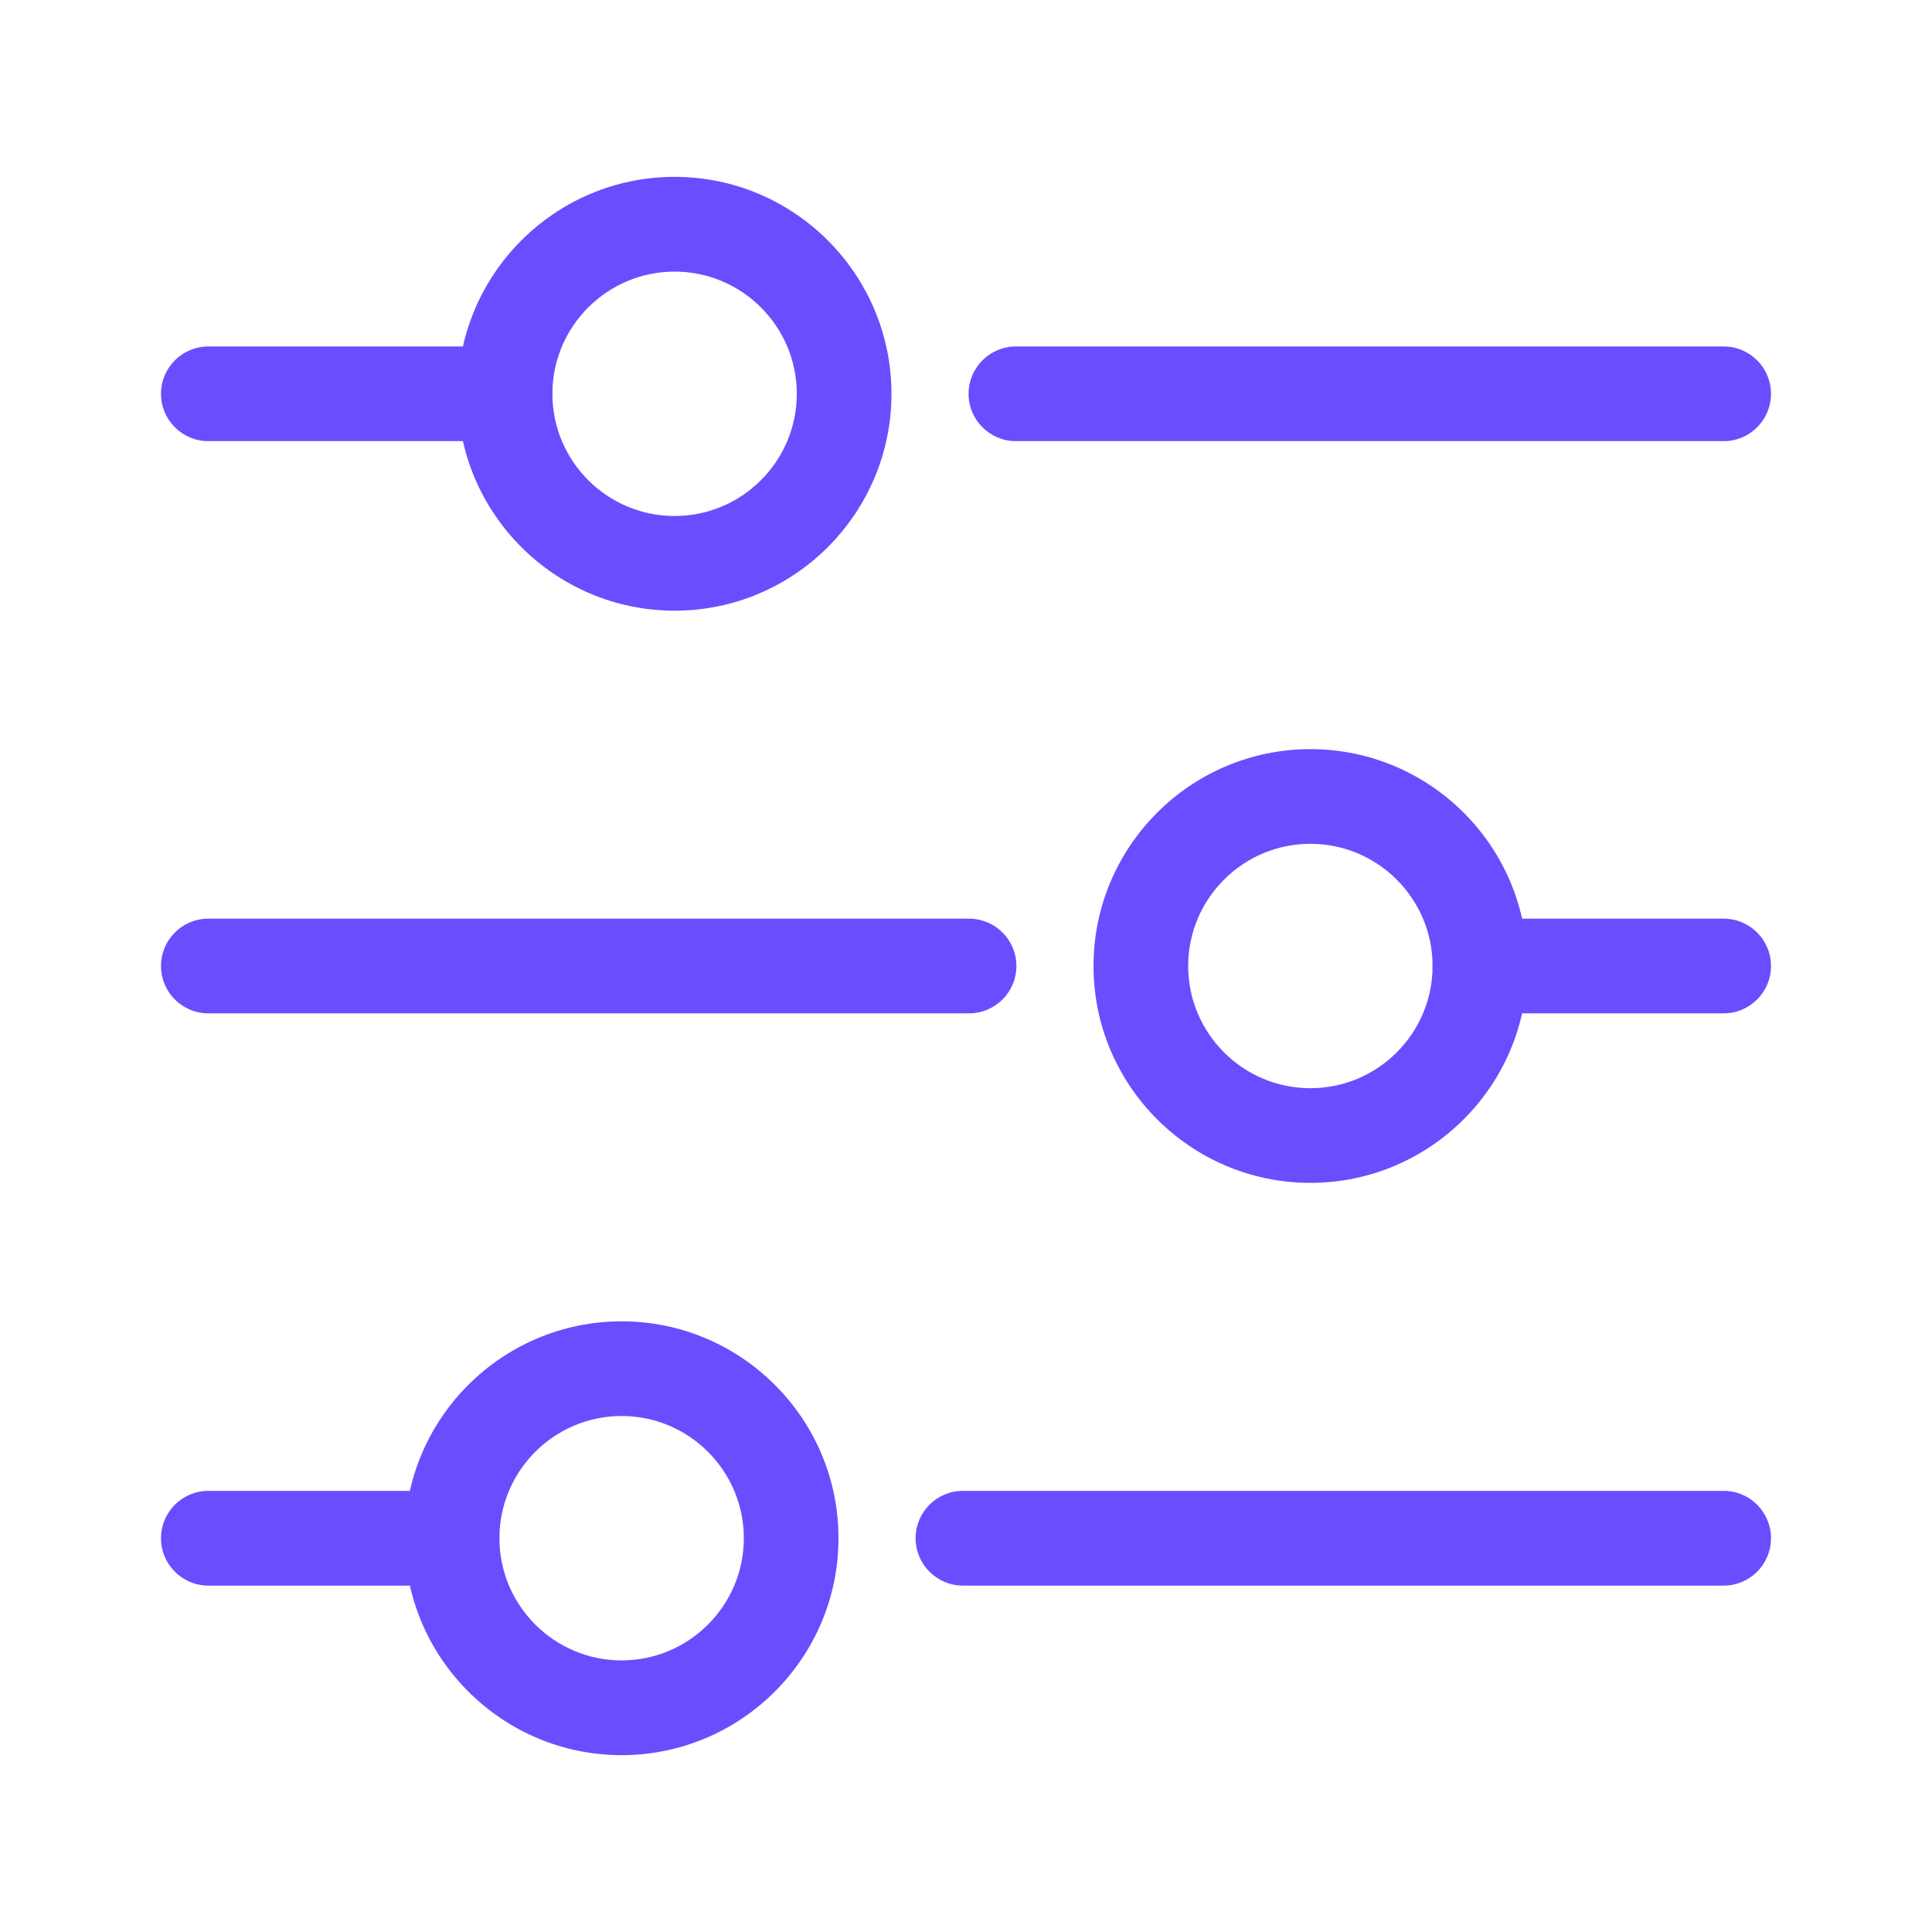
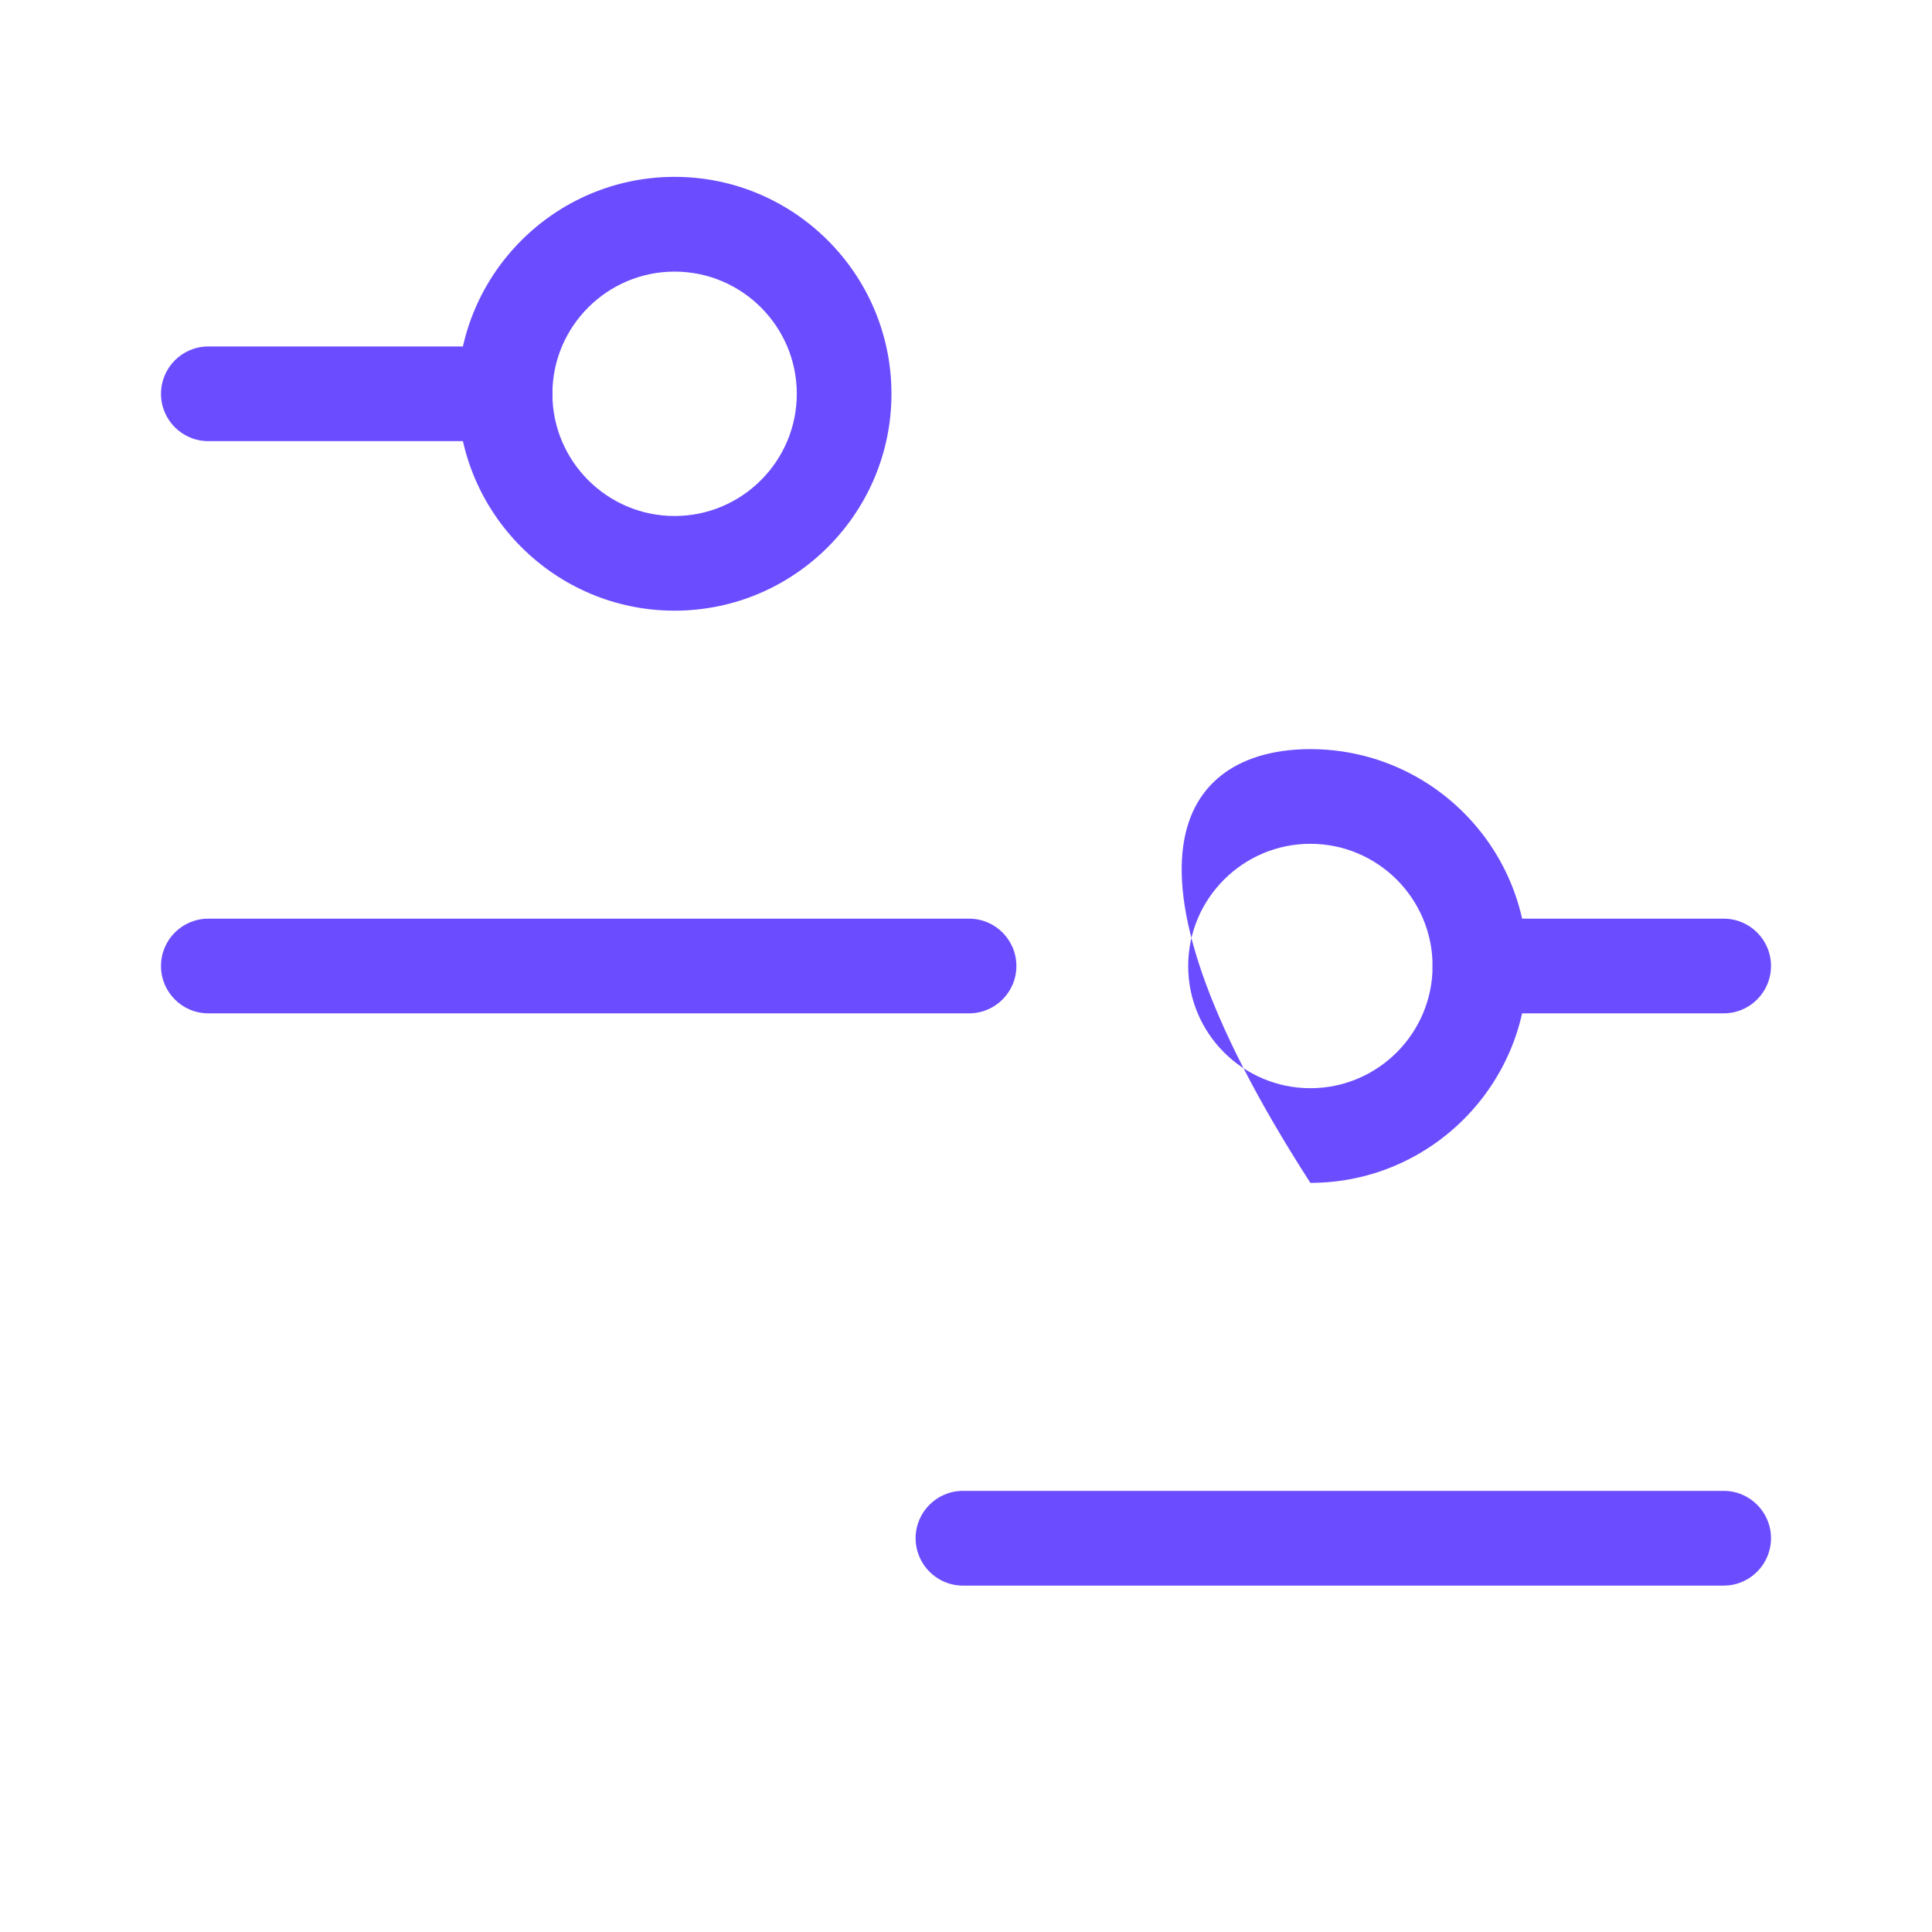
<svg xmlns="http://www.w3.org/2000/svg" width="24" height="24" viewBox="0 0 24 24" fill="none">
  <g clip-path="url(#clip0_535_12260)">
    <path d="M6.274 5.48H2.588C2.263 5.48 2 5.217 2 4.892C2 4.567 2.263 4.304 2.588 4.304H6.274C6.599 4.304 6.862 4.567 6.862 4.892C6.862 5.217 6.599 5.48 6.274 5.48Z" fill="#6B4DFF" />
    <path d="M8.38 7.586C6.894 7.586 5.686 6.377 5.686 4.892C5.686 3.406 6.894 2.197 8.38 2.197C9.866 2.197 11.074 3.406 11.074 4.892C11.074 6.377 9.866 7.586 8.38 7.586ZM8.38 3.374C7.543 3.374 6.862 4.055 6.862 4.892C6.862 5.729 7.543 6.41 8.38 6.41C9.217 6.41 9.898 5.729 9.898 4.892C9.898 4.055 9.217 3.374 8.38 3.374Z" fill="#6B4DFF" />
-     <path d="M21.412 5.48H12.62C12.296 5.48 12.032 5.217 12.032 4.892C12.032 4.567 12.296 4.304 12.62 4.304H21.412C21.737 4.304 22 4.567 22 4.892C22 5.217 21.737 5.48 21.412 5.48Z" fill="#6B4DFF" />
-     <path d="M16.278 14.694C14.793 14.694 13.584 13.486 13.584 12C13.584 10.514 14.793 9.306 16.278 9.306C17.764 9.306 18.973 10.514 18.973 12C18.973 13.486 17.764 14.694 16.278 14.694ZM16.278 10.482C15.441 10.482 14.76 11.163 14.76 12C14.76 12.837 15.441 13.518 16.278 13.518C17.115 13.518 17.796 12.837 17.796 12C17.796 11.163 17.115 10.482 16.278 10.482Z" fill="#6B4DFF" />
+     <path d="M16.278 14.694C13.584 10.514 14.793 9.306 16.278 9.306C17.764 9.306 18.973 10.514 18.973 12C18.973 13.486 17.764 14.694 16.278 14.694ZM16.278 10.482C15.441 10.482 14.76 11.163 14.76 12C14.76 12.837 15.441 13.518 16.278 13.518C17.115 13.518 17.796 12.837 17.796 12C17.796 11.163 17.115 10.482 16.278 10.482Z" fill="#6B4DFF" />
    <path d="M12.038 12.588H2.588C2.263 12.588 2 12.325 2 12C2 11.675 2.263 11.412 2.588 11.412H12.038C12.363 11.412 12.626 11.675 12.626 12C12.626 12.325 12.363 12.588 12.038 12.588Z" fill="#6B4DFF" />
    <path d="M21.412 12.588H18.384C18.059 12.588 17.796 12.325 17.796 12C17.796 11.675 18.059 11.412 18.384 11.412H21.412C21.737 11.412 22 11.675 22 12C22 12.325 21.737 12.588 21.412 12.588Z" fill="#6B4DFF" />
-     <path d="M7.722 21.803C6.236 21.803 5.027 20.594 5.027 19.108C5.027 17.622 6.236 16.414 7.722 16.414C9.207 16.414 10.416 17.622 10.416 19.108C10.416 20.594 9.207 21.803 7.722 21.803ZM7.722 17.59C6.885 17.59 6.204 18.271 6.204 19.108C6.204 19.945 6.885 20.626 7.722 20.626C8.559 20.626 9.24 19.945 9.24 19.108C9.24 18.271 8.559 17.59 7.722 17.59Z" fill="#6B4DFF" />
    <path d="M21.412 19.697H11.962C11.637 19.697 11.374 19.433 11.374 19.108C11.374 18.784 11.637 18.52 11.962 18.52H21.412C21.737 18.52 22 18.784 22 19.108C22 19.433 21.737 19.697 21.412 19.697Z" fill="#6B4DFF" />
-     <path d="M5.616 19.697H2.588C2.263 19.697 2 19.433 2 19.108C2 18.784 2.263 18.52 2.588 18.52H5.616C5.941 18.52 6.204 18.784 6.204 19.108C6.204 19.433 5.941 19.697 5.616 19.697Z" fill="#6B4DFF" />
  </g>
  <defs>
    <clipPath id="clip0_535_12260">
      <rect width="20" height="20" fill="white" transform="translate(2 2)" />
    </clipPath>
  </defs>
</svg>